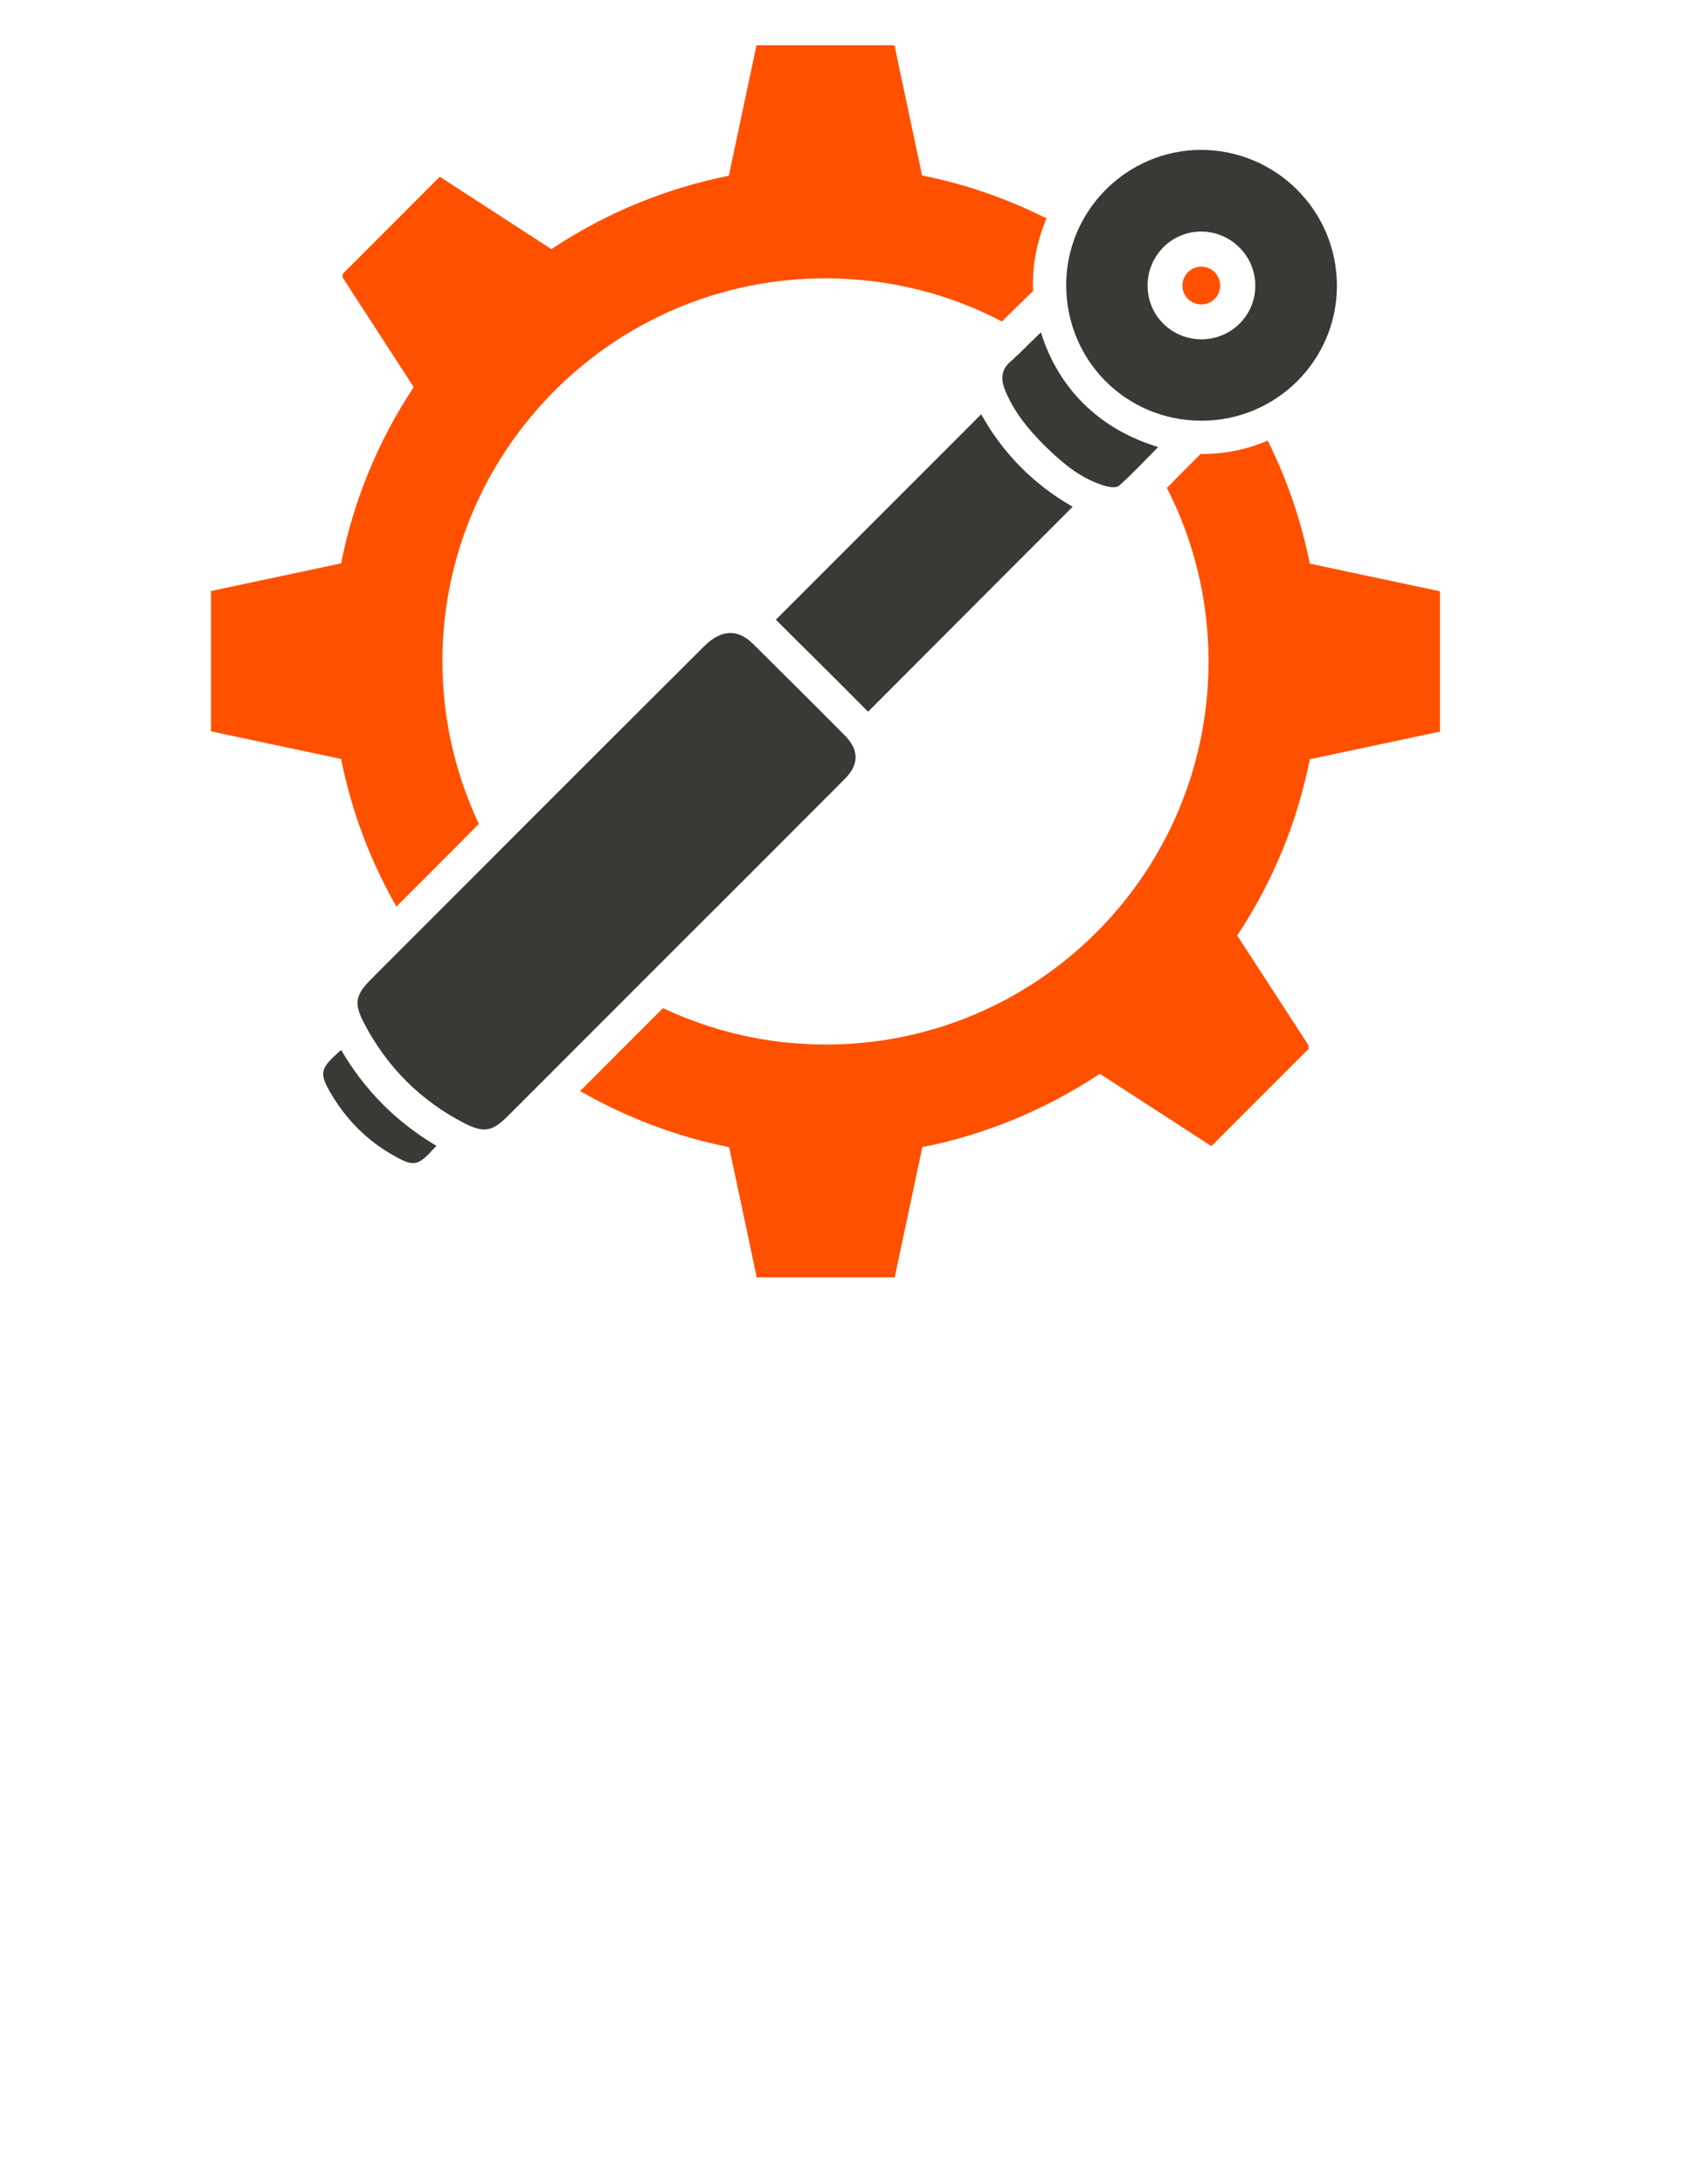
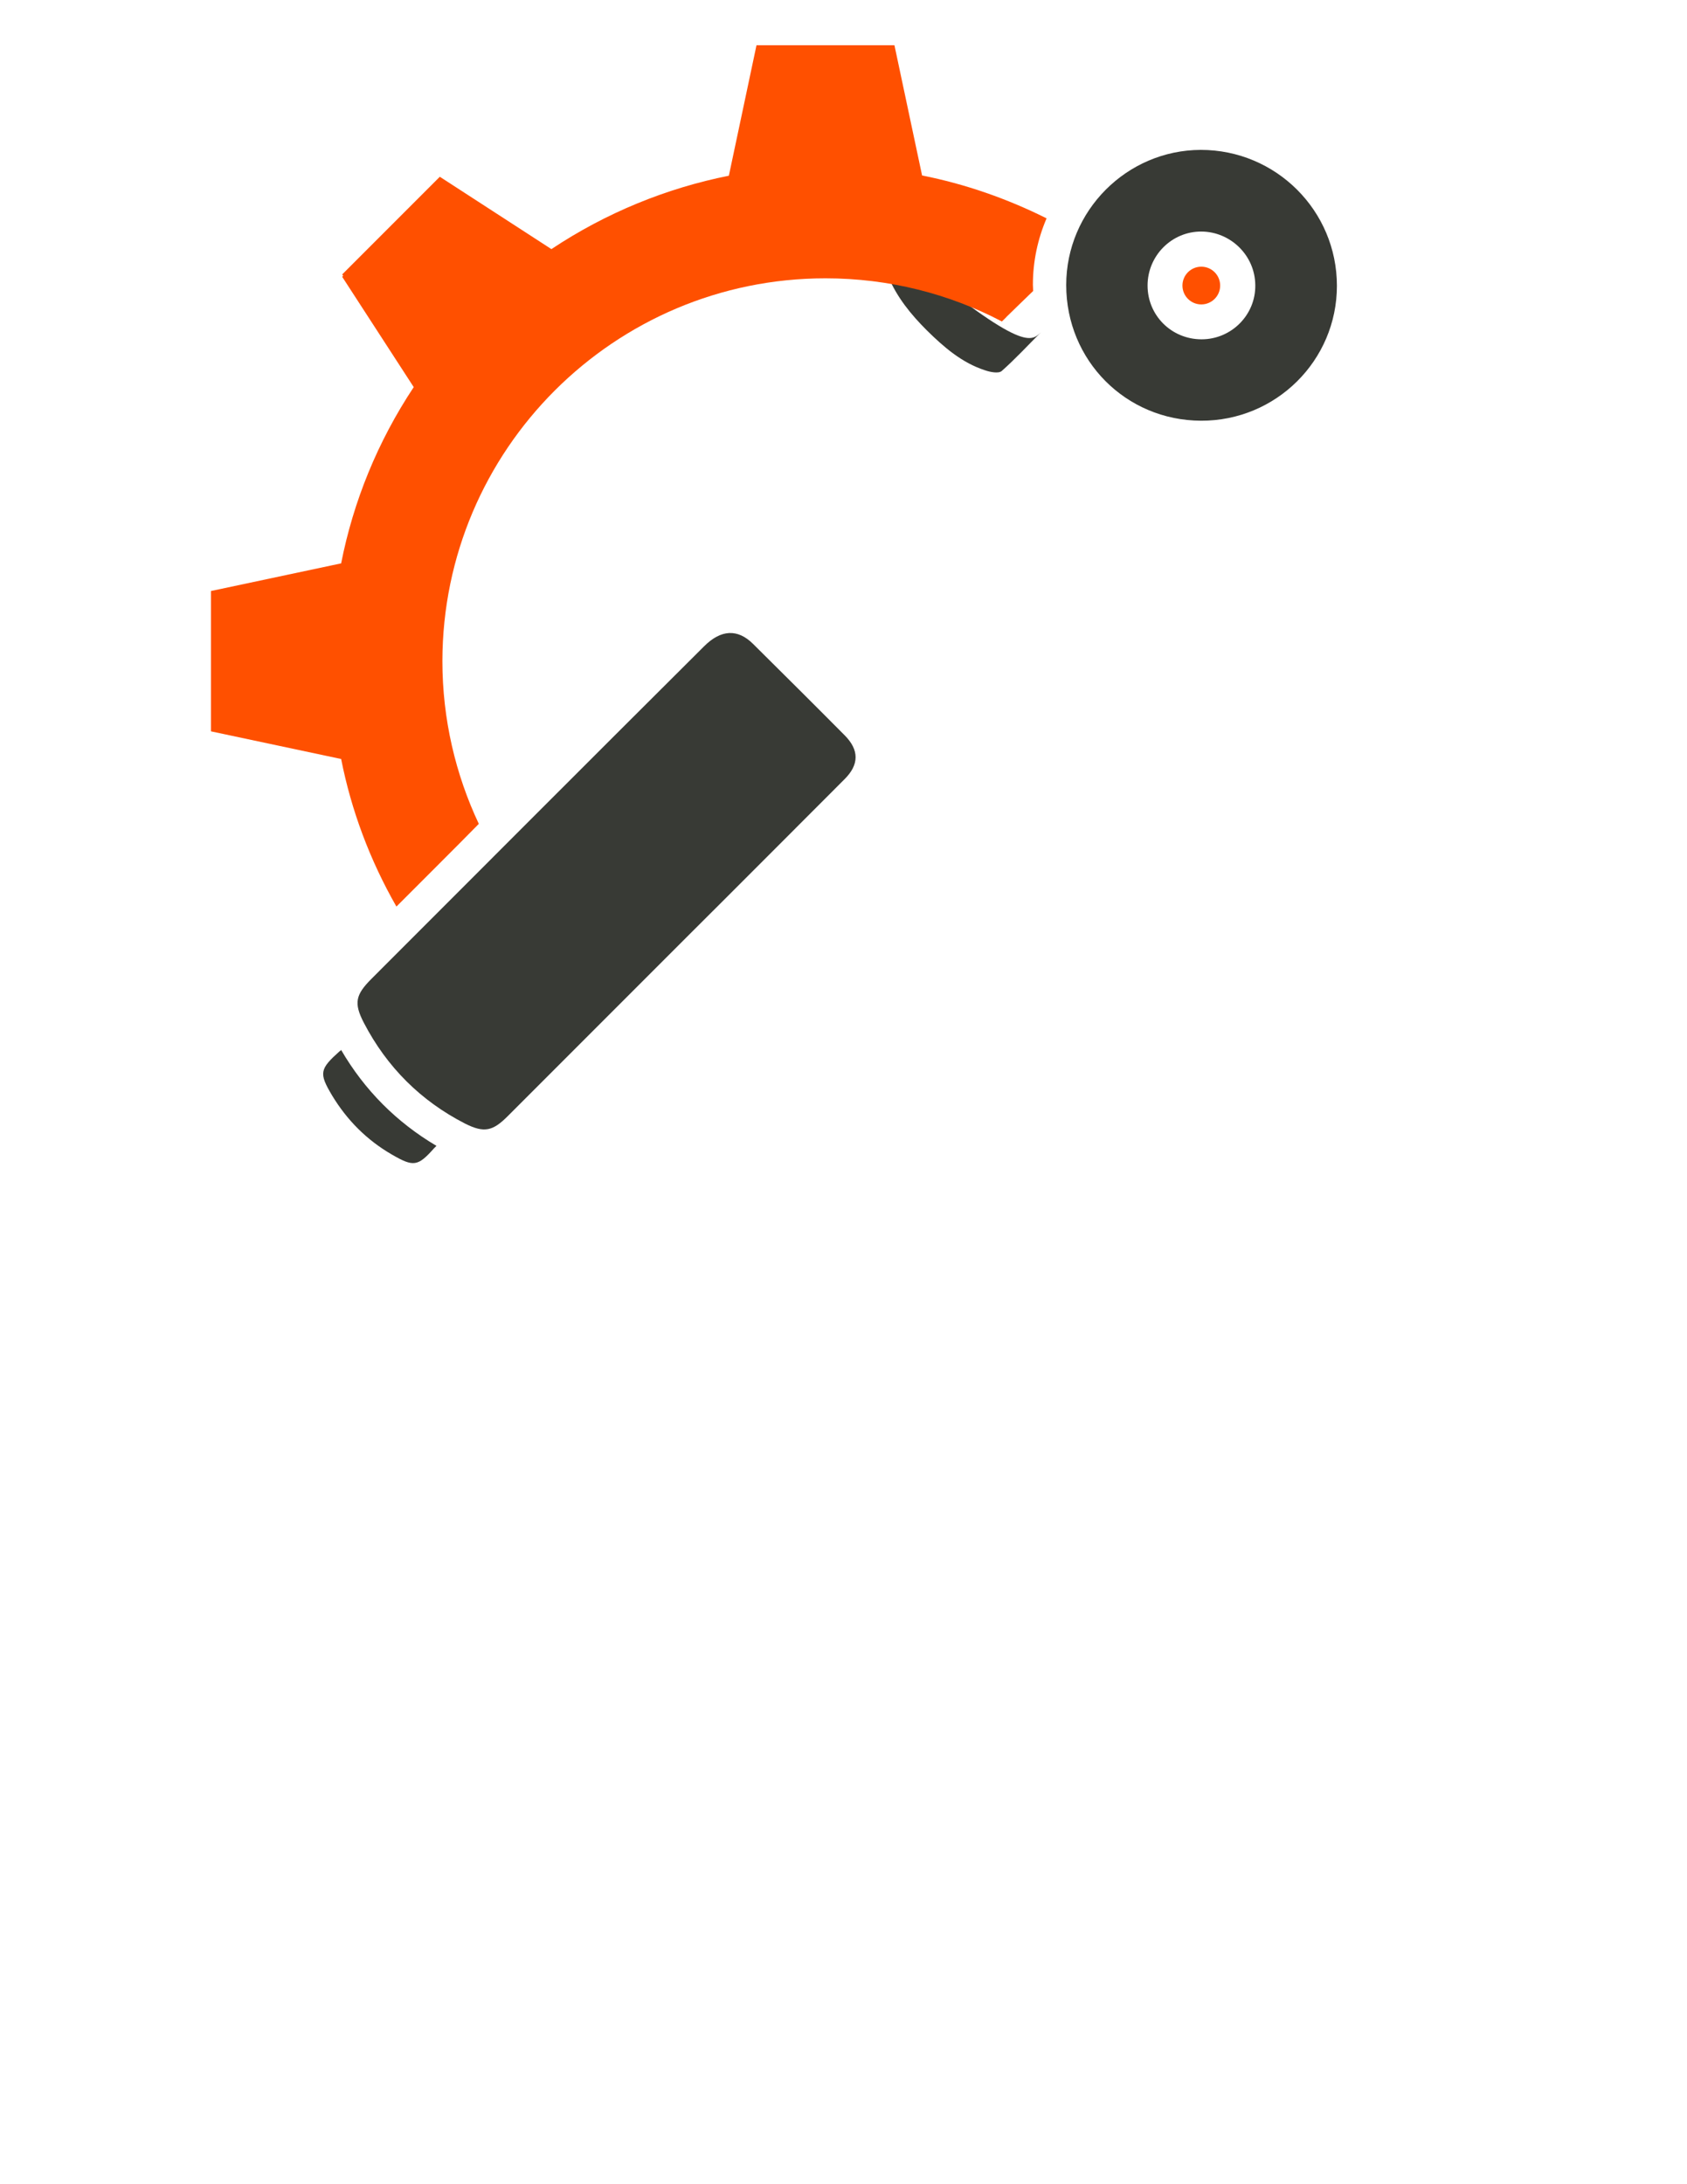
<svg xmlns="http://www.w3.org/2000/svg" version="1.1" width="612" height="792" viewBox="-76.528 -16.398 612 792" enable-background="new -76.528 -16.398 612 792" xml:space="preserve">
  <defs>
</defs>
  <path fill="#383A35" d="M310.266,86.958c0-26.892,21.926-48.914,48.818-49.007c27.268,0,49.385,22.019,49.385,49.288  c0,27.081-22.117,49.011-49.289,48.915C331.91,136.061,310.266,114.32,310.266,86.958z M359.365,106.639  c10.869,0,19.68-8.903,19.49-19.681c-0.09-10.682-8.9-19.302-19.49-19.395c-10.775-0.092-19.586,8.713-19.586,19.584  S348.498,106.639,359.365,106.639z" />
-   <path fill="#383A35" d="M301.082,104.107c6.182,19.773,20.428,34.857,42.543,41.607c-4.873,4.873-9.373,9.745-14.244,14.052  c-1.125,0.939-4.123,0.377-5.998-0.277c-8.434-2.72-14.994-8.437-21.176-14.527c-5.717-5.716-10.777-11.899-13.963-19.491  c-1.779-4.214-1.779-7.87,2.152-11.056C293.961,111.23,297.334,107.667,301.082,104.107z" />
+   <path fill="#383A35" d="M301.082,104.107c-4.873,4.873-9.373,9.745-14.244,14.052  c-1.125,0.939-4.123,0.377-5.998-0.277c-8.434-2.72-14.994-8.437-21.176-14.527c-5.717-5.716-10.777-11.899-13.963-19.491  c-1.779-4.214-1.779-7.87,2.152-11.056C293.961,111.23,297.334,107.667,301.082,104.107z" />
  <circle fill="#FF5000" cx="359.273" cy="87.147" r="6.842" />
-   <path fill="#383A35" d="M205.218,208.589c4.592,4.592,9.091,9.091,13.591,13.494c6.463,6.468,12.927,12.839,19.583,19.584l0,0  c30.359-30.455,61.469-61.565,74.215-74.308c-14.148-8.059-25.488-19.584-33.174-33.548c-11.9,11.903-43.479,43.482-74.497,74.496  C205.034,208.404,205.125,208.497,205.218,208.589z" />
  <path fill="#383A35" d="M47.231,364.33c-0.096,0.093-0.281,0.282-0.47,0.47v-0.096c-7.308,6.56-7.685,7.966-2.813,16.118  c5.436,8.997,12.65,16.213,21.742,21.46c7.777,4.499,9.373,4.311,15.273-2.343c0.281-0.281,0.563-0.563,0.844-0.844  C67.377,390.567,55.755,378.949,47.231,364.33z" />
  <path fill="#383A35" d="M196.694,217.118c11.336,11.244,21.926,21.741,33.17,33.078c5.343,5.343,5.343,10.683-0.091,16.025  c-18.464,18.459-36.924,37.016-55.475,55.475c-22.211,22.208-44.419,44.415-66.626,66.622c-5.436,5.436-8.528,6.188-15.462,2.721  c-16.117-8.248-28.394-20.52-36.734-36.545c-3.748-7.215-2.997-10.216,2.812-16.025c40.482-40.482,80.121-80.213,120.602-120.506  C184.979,211.871,191.069,211.494,196.694,217.118z" />
-   <path fill="#FF5000" d="M398.629,187.976c-3.094-15.37-8.15-30.363-15.273-44.604c-7.402,3.186-15.463,4.869-23.99,4.869h-0.281  h-0.094l-6.463,6.468c-1.313,1.313-2.531,2.531-3.748,3.841c-0.658,0.659-1.314,1.314-1.969,1.968  c9.648,18.929,15.086,40.293,15.086,62.971c0,76.747-62.219,138.874-138.874,138.874c-21.083,0-41.137-4.777-59.034-13.213  l-30.081,30.081c17.058,9.747,35.236,16.588,54.068,20.336l10.028,47.227h50.039l10.025-47.227  c22.586-4.499,44.514-13.402,64.379-26.615l40.48,26.238l35.42-35.421l-0.373-0.469l0.373-0.374l-26.051-40.105  c13.119-19.772,21.93-41.514,26.332-63.91l47.229-10.027v-0.84v-49.199v-0.84L398.629,187.976z" />
  <path fill="#FF5000" d="M222.931,84.523c23.05,0,44.884,5.62,63.999,15.647c0.563-0.563,1.221-1.125,1.783-1.78  c1.125-1.125,2.342-2.25,3.559-3.467l5.998-5.809c0-0.751-0.092-1.499-0.092-2.25c0-8.529,1.779-16.68,4.965-24.083  c-14.43-7.215-29.611-12.462-45.166-15.555L247.951,0h-50.04l-10.028,47.319c-22.585,4.499-44.511,13.402-64.376,26.614  L83.025,47.697l-35.42,35.42l0.374,0.47l-0.374,0.374l25.956,40.012c-13.117,19.773-21.927,41.51-26.33,63.906L0,197.907v0.844  v49.195v0.844l47.231,10.027c3.652,18.556,10.401,36.638,20.051,53.506l15.462-15.463c4.873-4.872,9.654-9.649,14.43-14.522  c-8.432-17.897-13.212-37.952-13.212-59.034C84.058,146.743,146.277,84.523,222.931,84.523z" />
</svg>